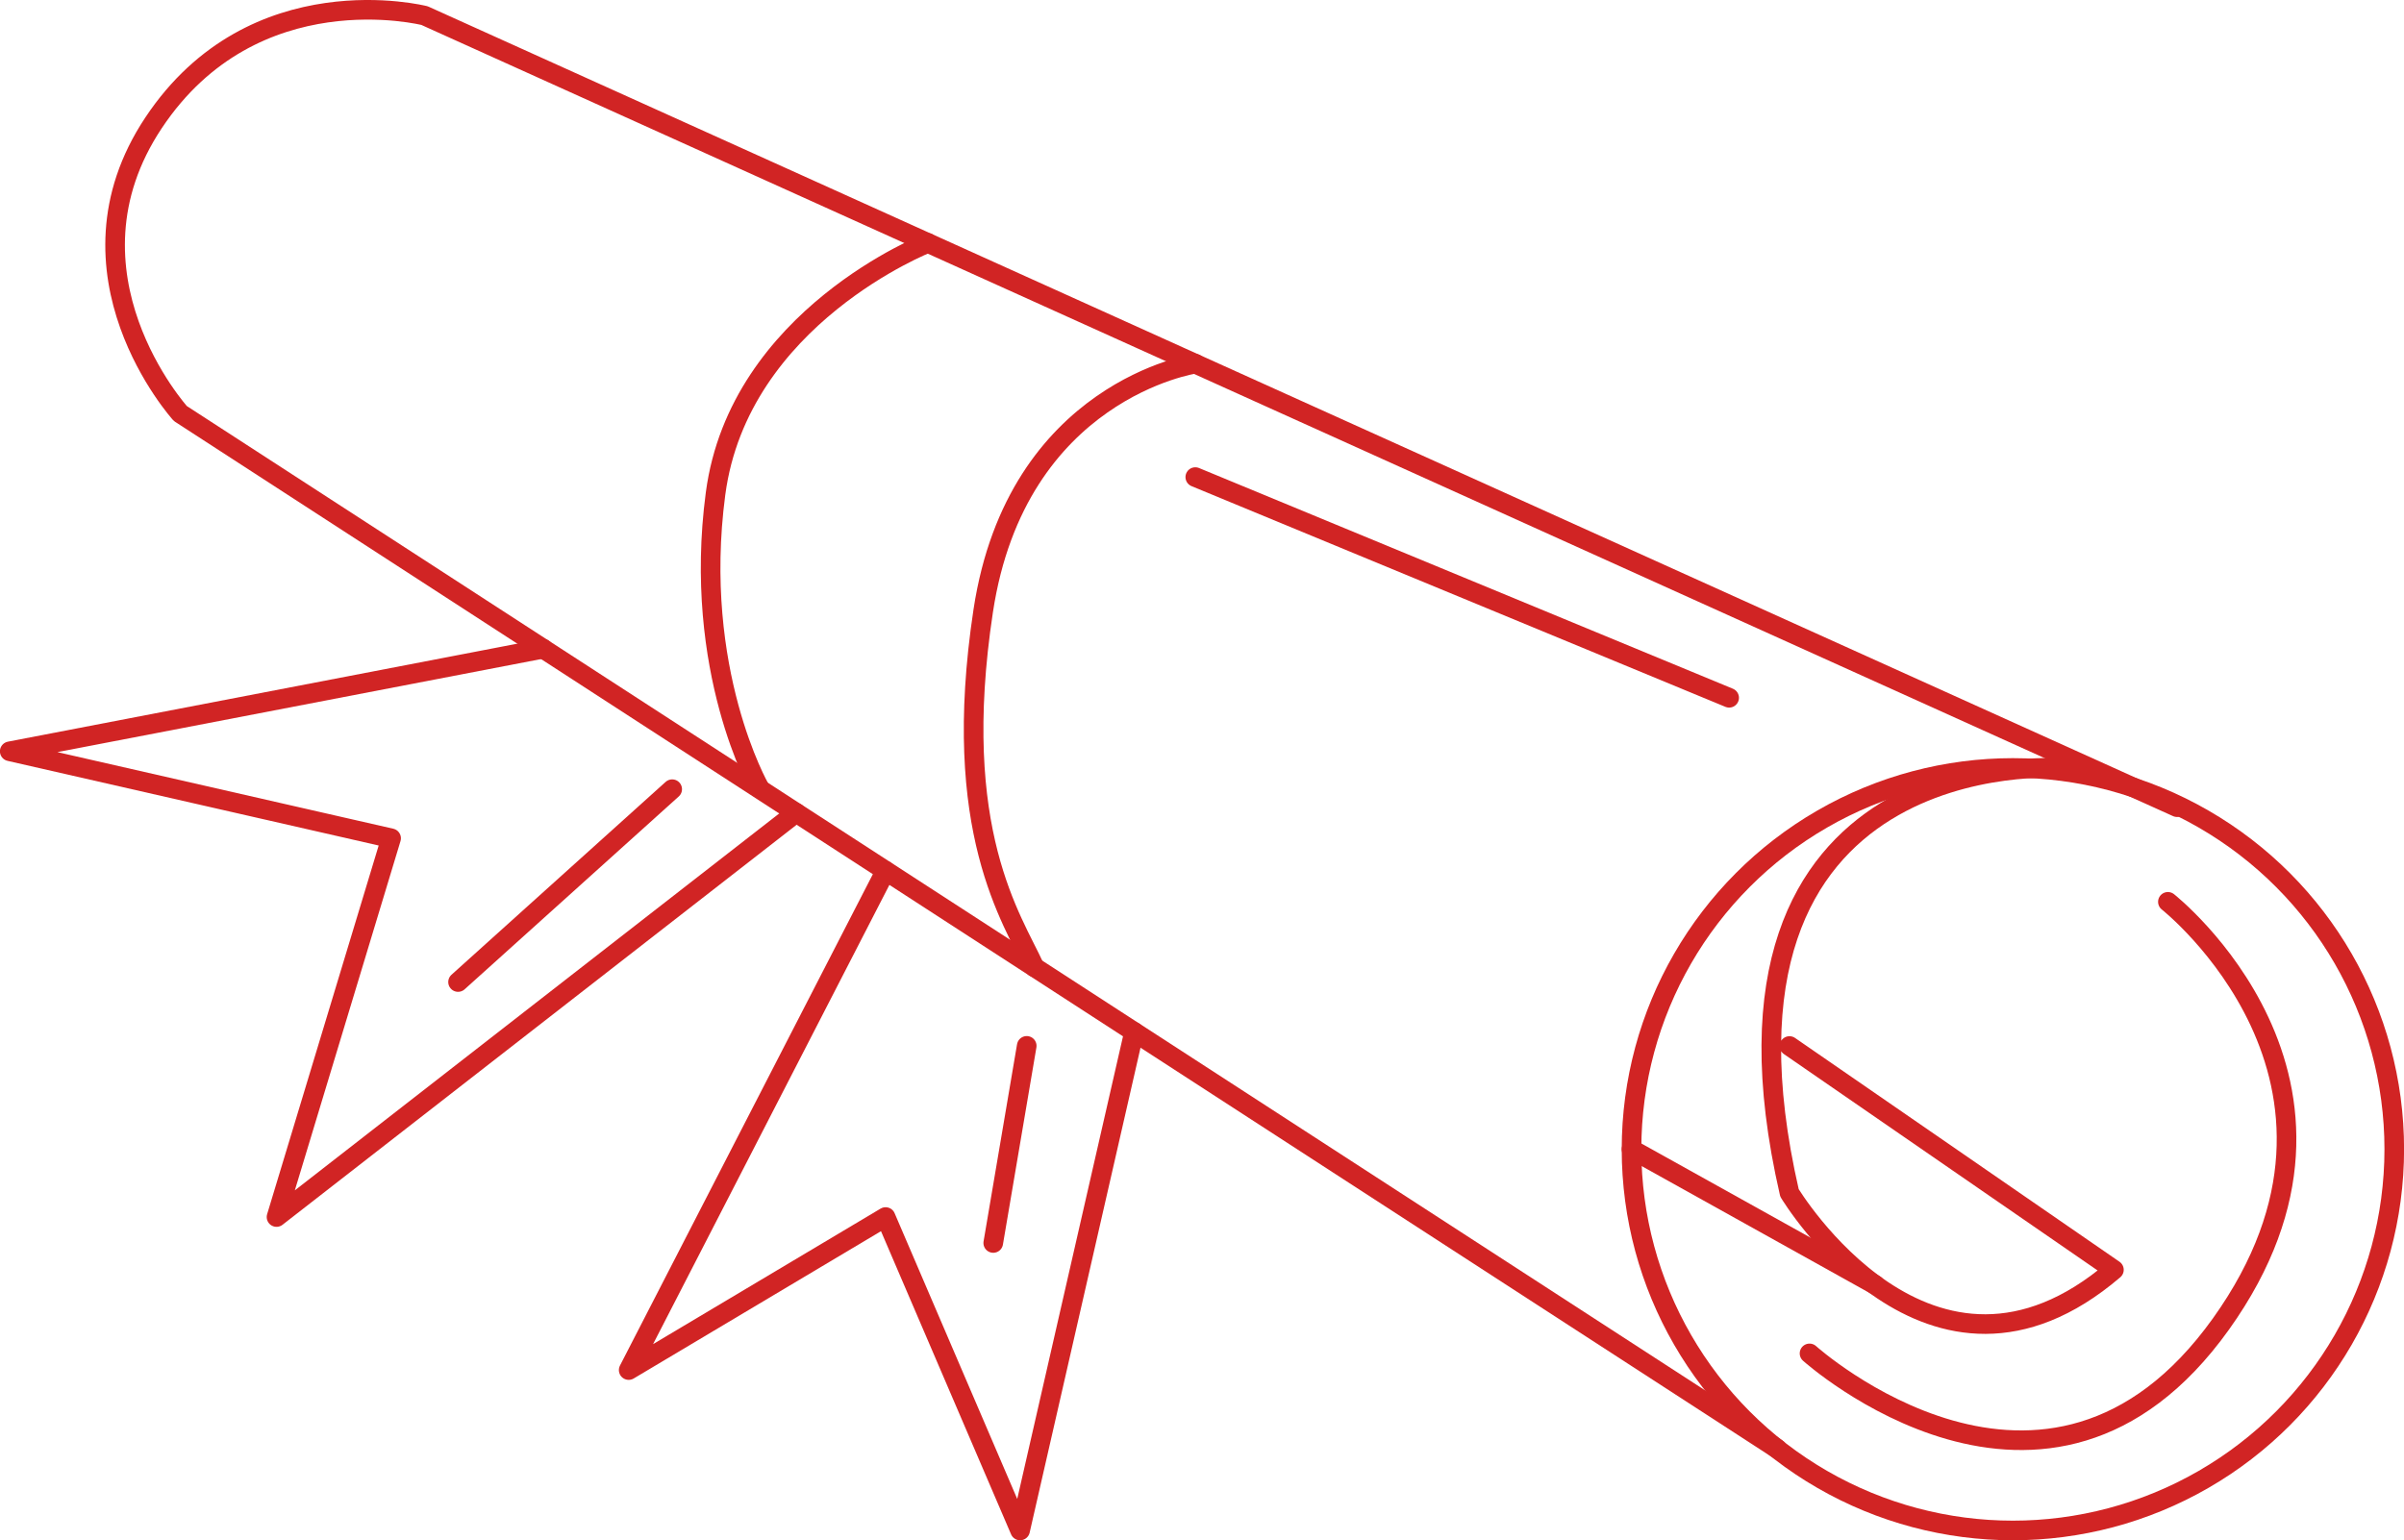
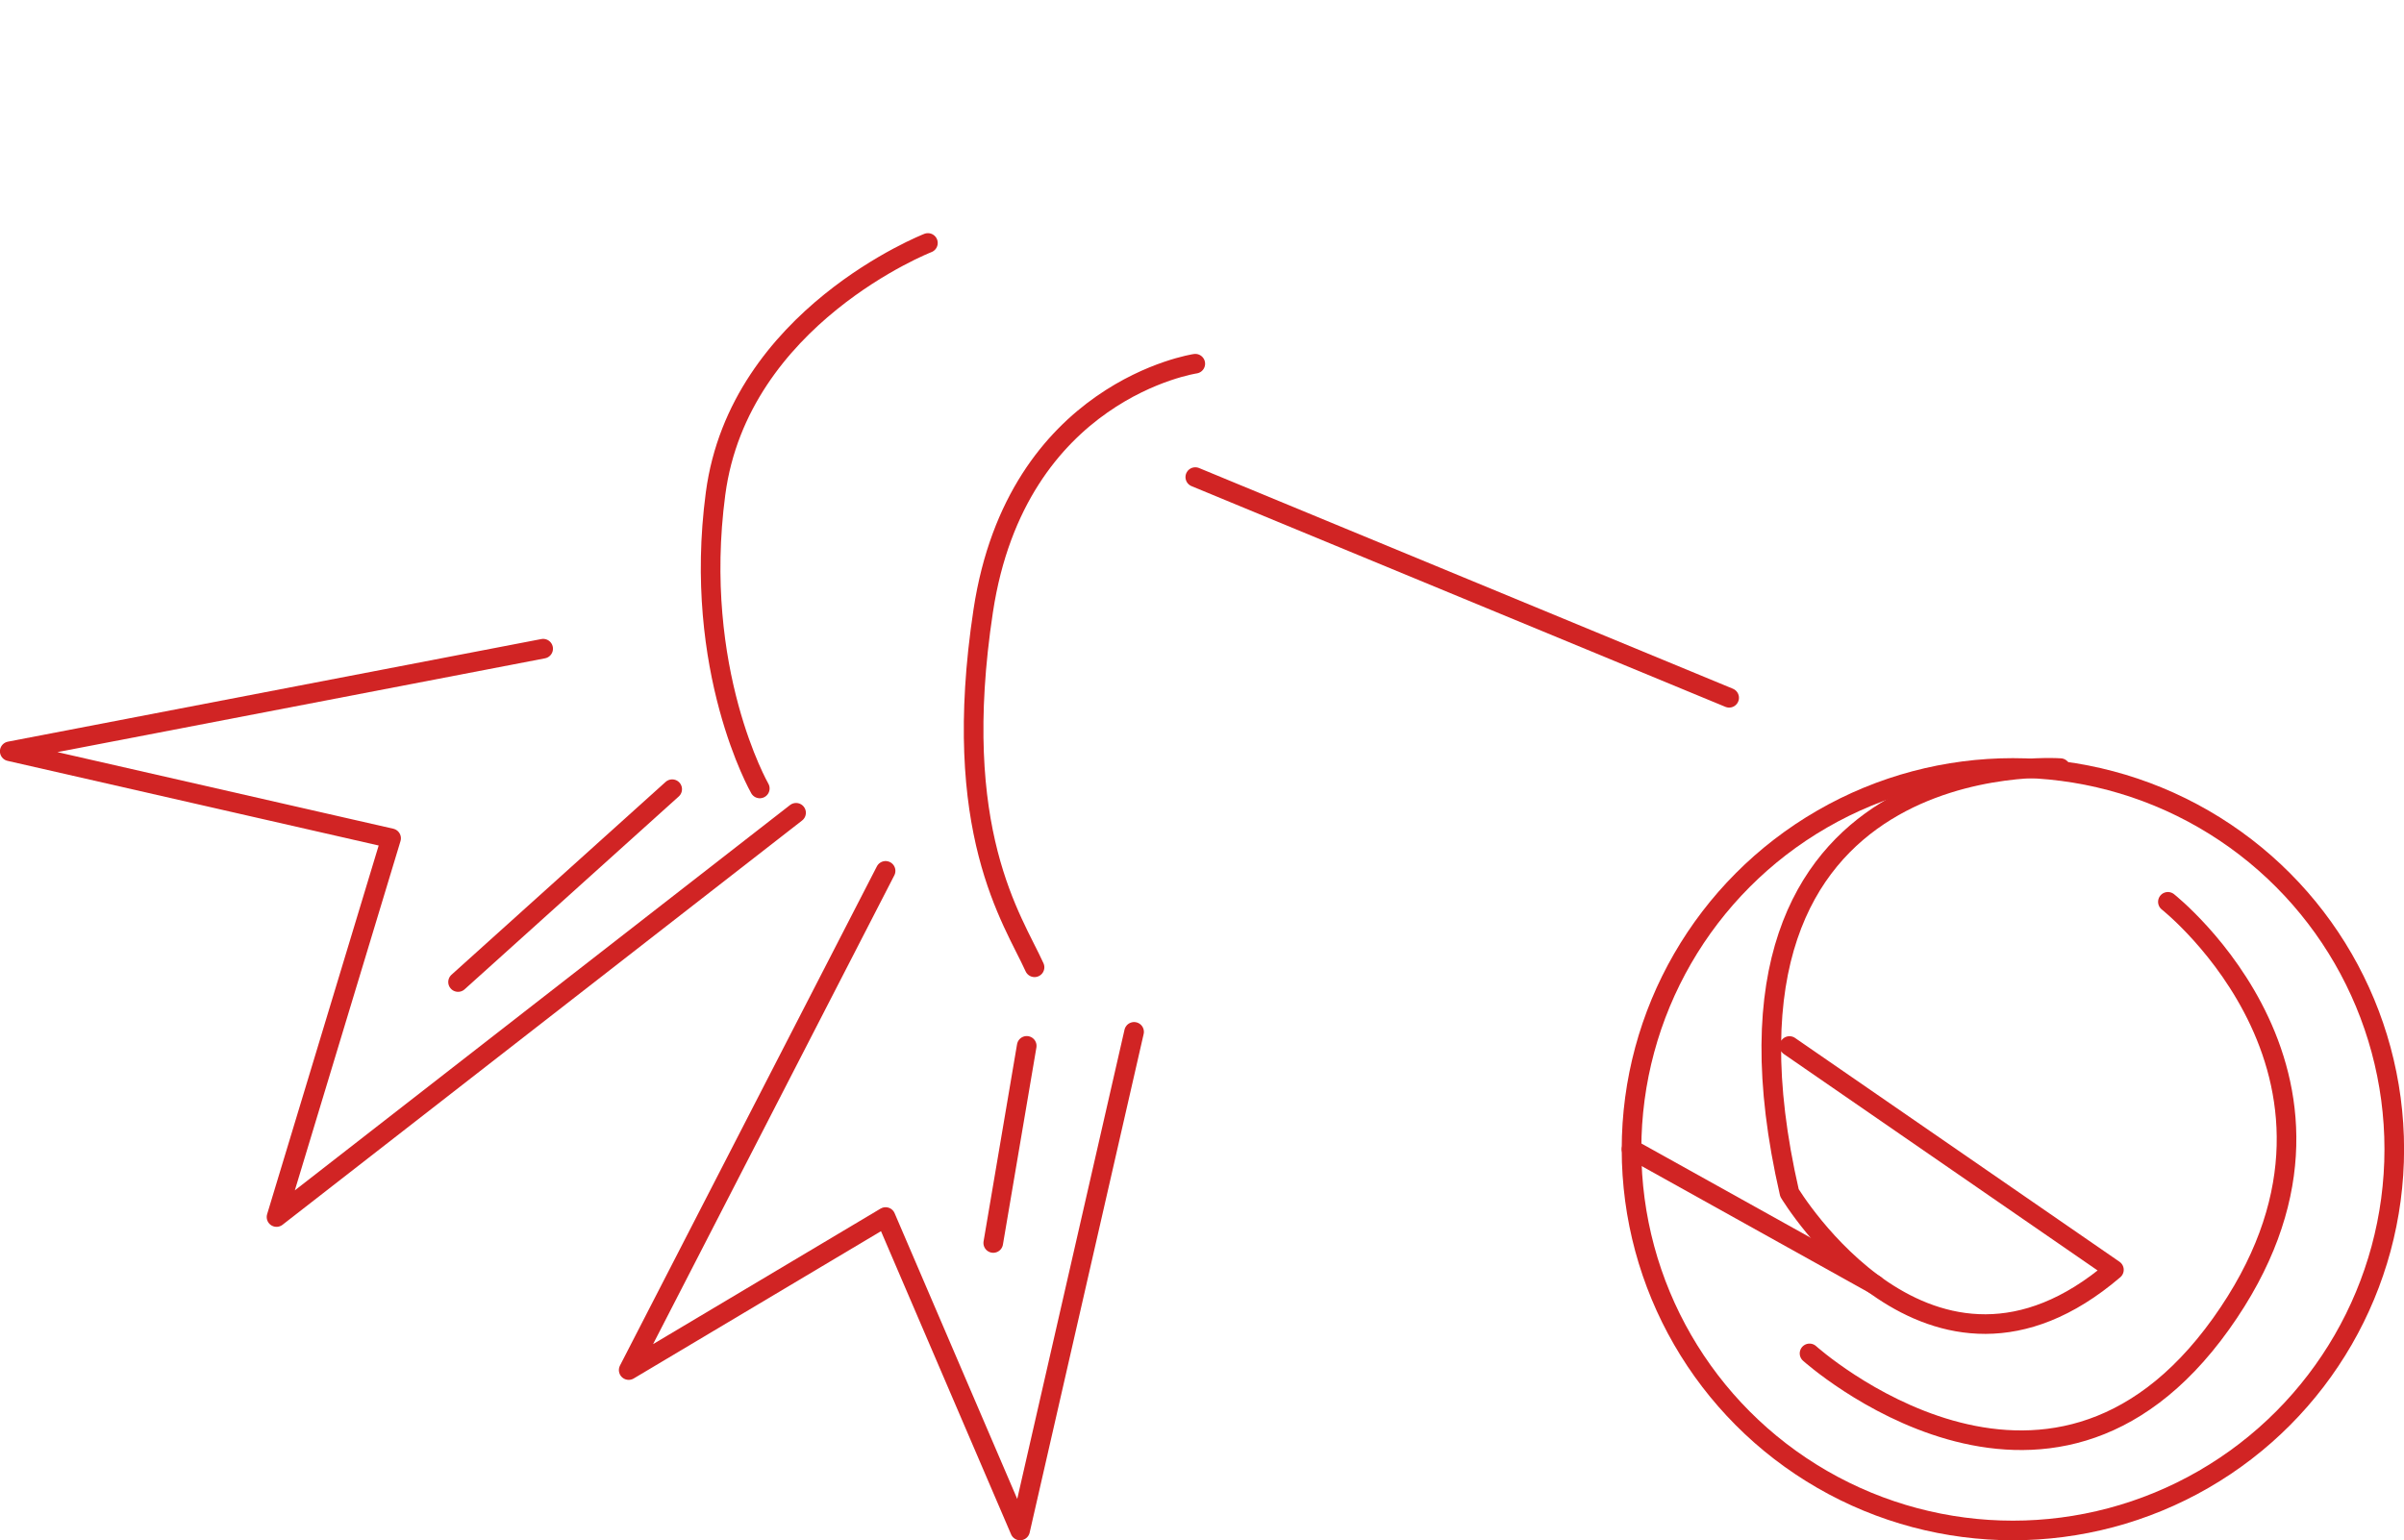
<svg xmlns="http://www.w3.org/2000/svg" viewBox="0 0 163.01 104.48">
  <defs>
    <style>.cls-1{fill:none;stroke:#d12424;stroke-linecap:round;stroke-linejoin:round;stroke-width:1.33px;}</style>
  </defs>
  <title>diplom</title>
  <g id="Слой_2" data-name="Слой 2">
    <g id="Слой_1-2" data-name="Слой 1">
      <circle class="cls-1" cx="136.49" cy="77.95" r="25.86" />
-       <path class="cls-1" d="M147.62,54.75,28.79,1.06S17.22-1.89,10.42,8.32s1.81,19.73,1.81,19.73L120.51,98.27" />
      <path class="cls-1" d="M62.92,16.48s-12.81,5-14.4,17,3,20,3,20" />
      <path class="cls-1" d="M81.05,24.67S68.94,26.46,66.67,41.43s2,20.91,3.48,24.18" />
      <line class="cls-1" x1="81.05" y1="32.36" x2="117.25" y2="47.33" />
      <path class="cls-1" d="M139.71,52.1s-25.41-1.81-18.37,28.81c0,0,9.53,15.88,22,5.22l-22-15.18" />
      <line class="cls-1" x1="110.63" y1="77.95" x2="127.15" y2="87.15" />
      <polyline class="cls-1" points="36.83 44 0.66 50.96 26.52 56.86 18.75 82.55 53.98 55.13" />
      <polyline class="cls-1" points="60.05 59.07 42.63 92.93 60.05 82.55 69.17 103.81 76.9 69.99" />
      <line class="cls-1" x1="69.62" y1="70.94" x2="67.35" y2="84.31" />
      <line class="cls-1" x1="45.58" y1="53.53" x2="31.06" y2="66.61" />
      <path class="cls-1" d="M147,61.17S162.39,73.3,150.6,89.8s-27.9,2-27.9,2" />
    </g>
  </g>
</svg>